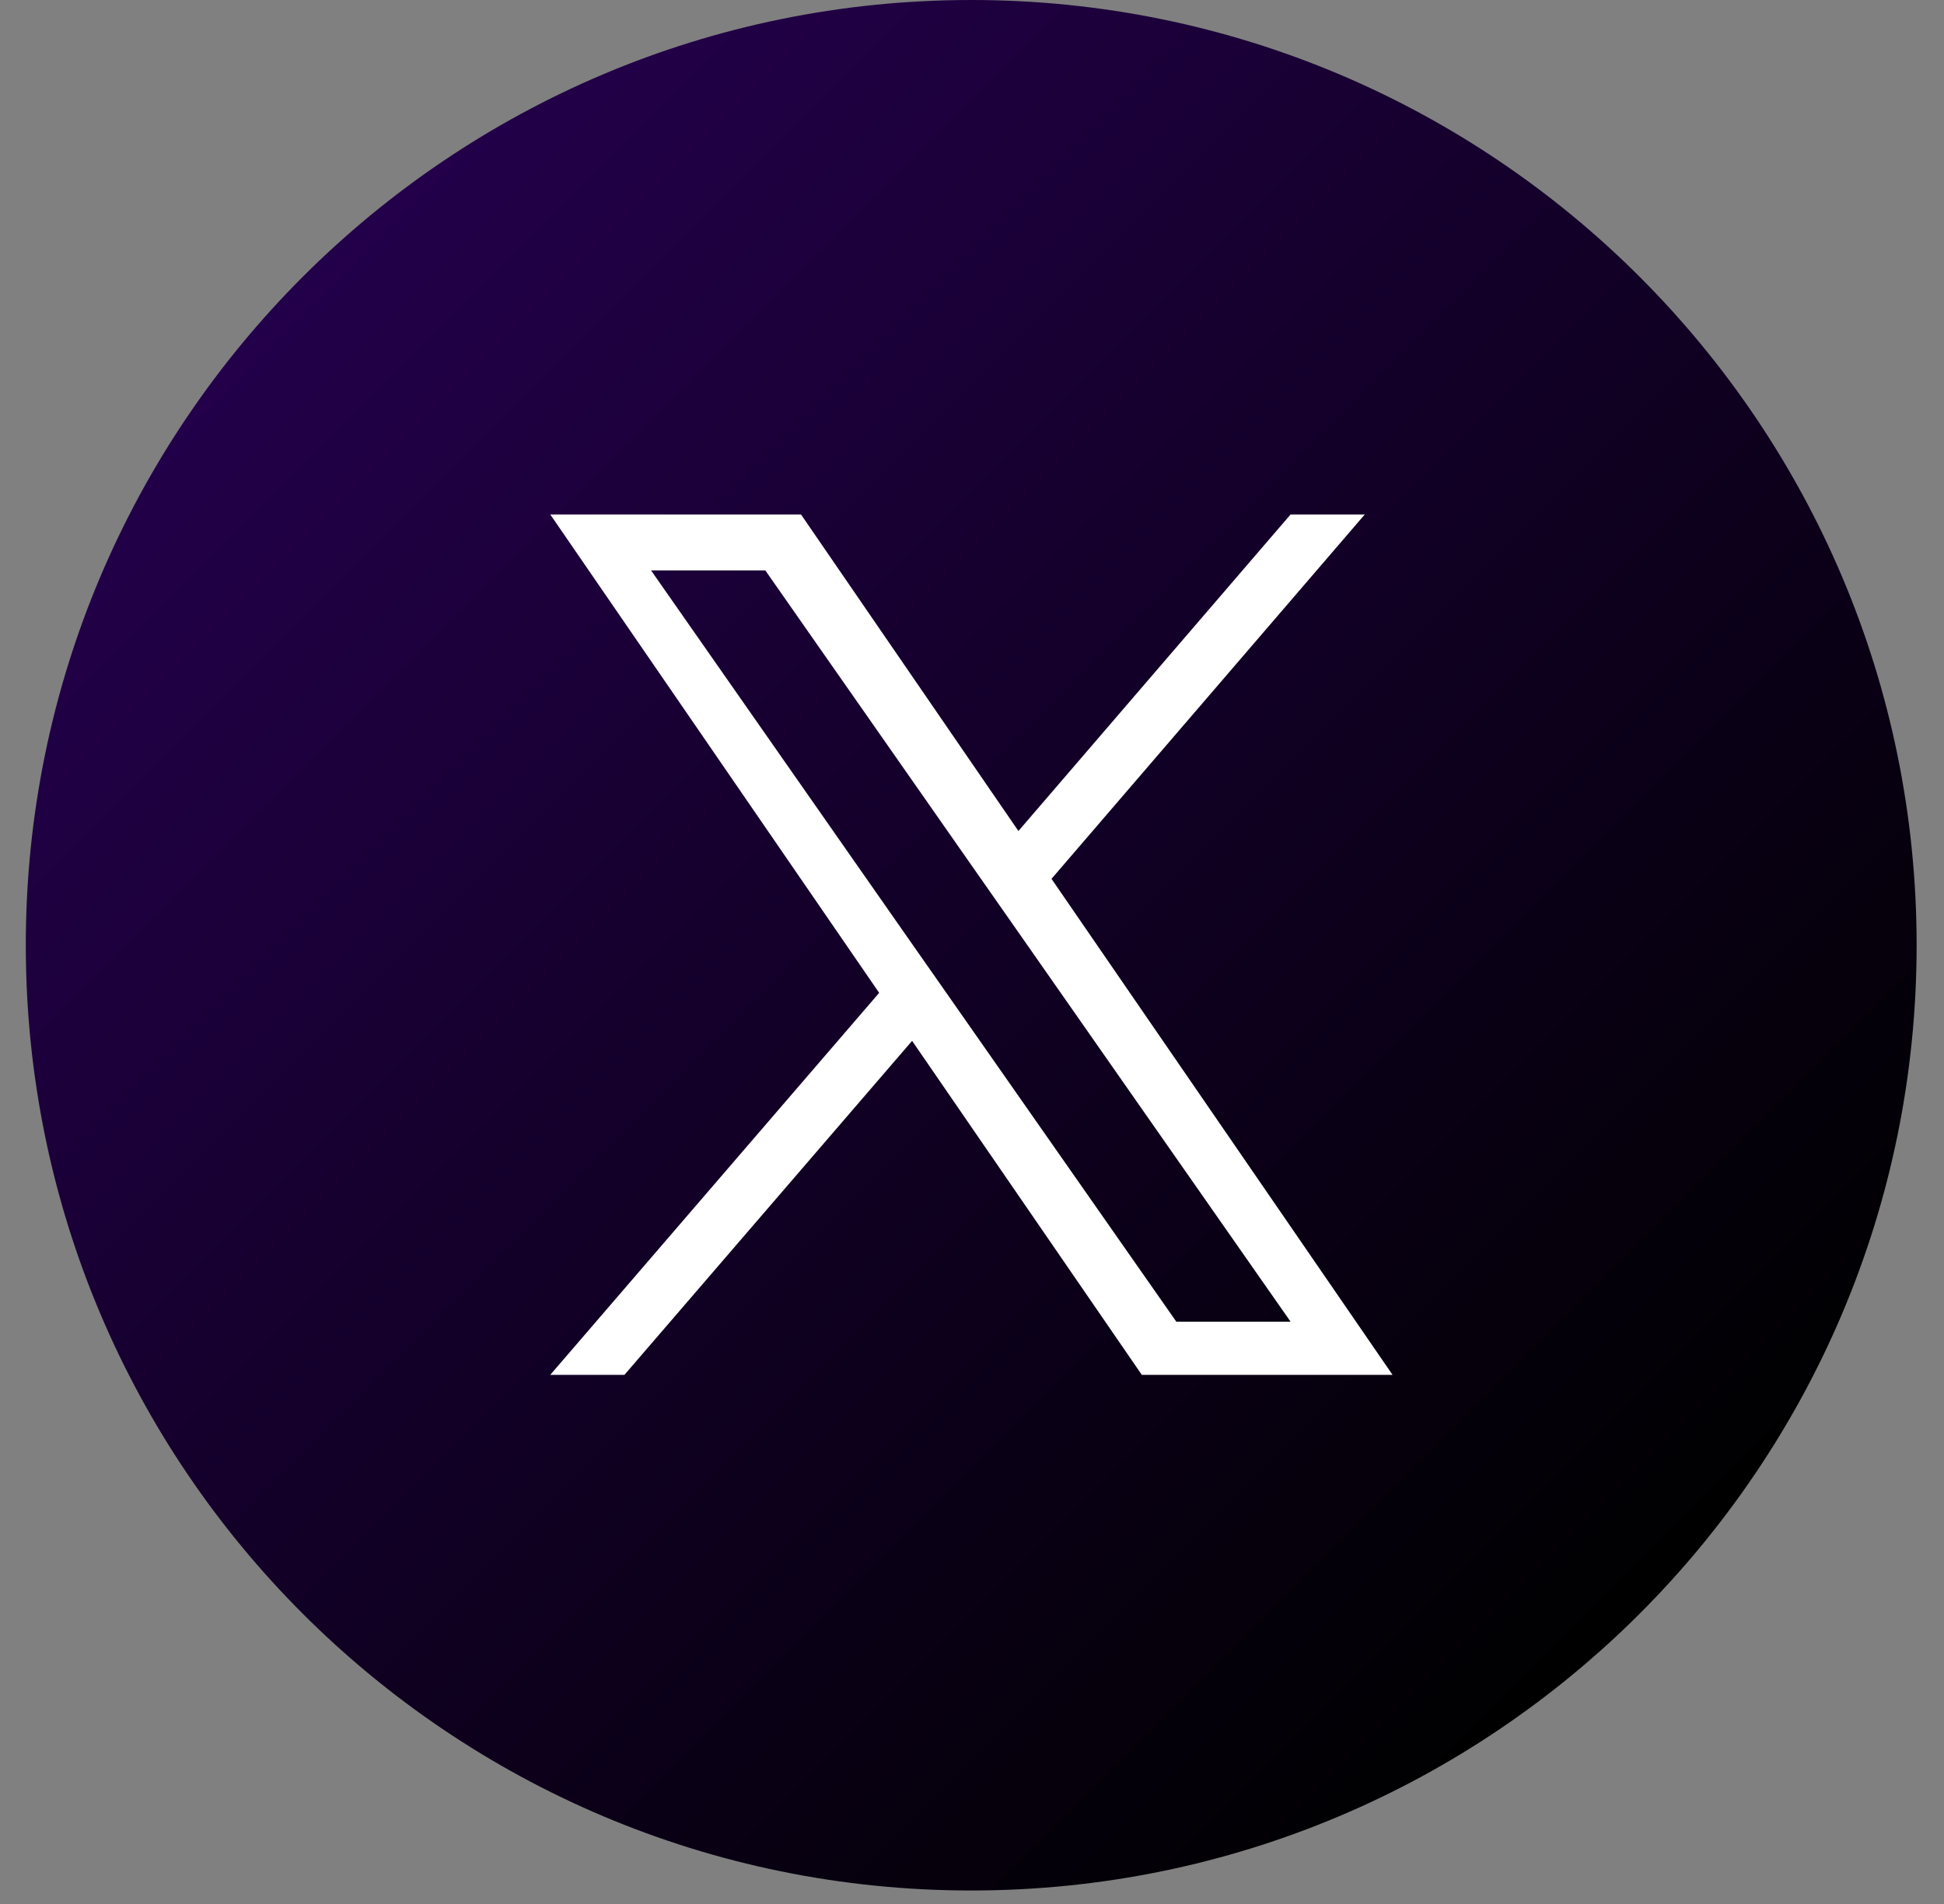
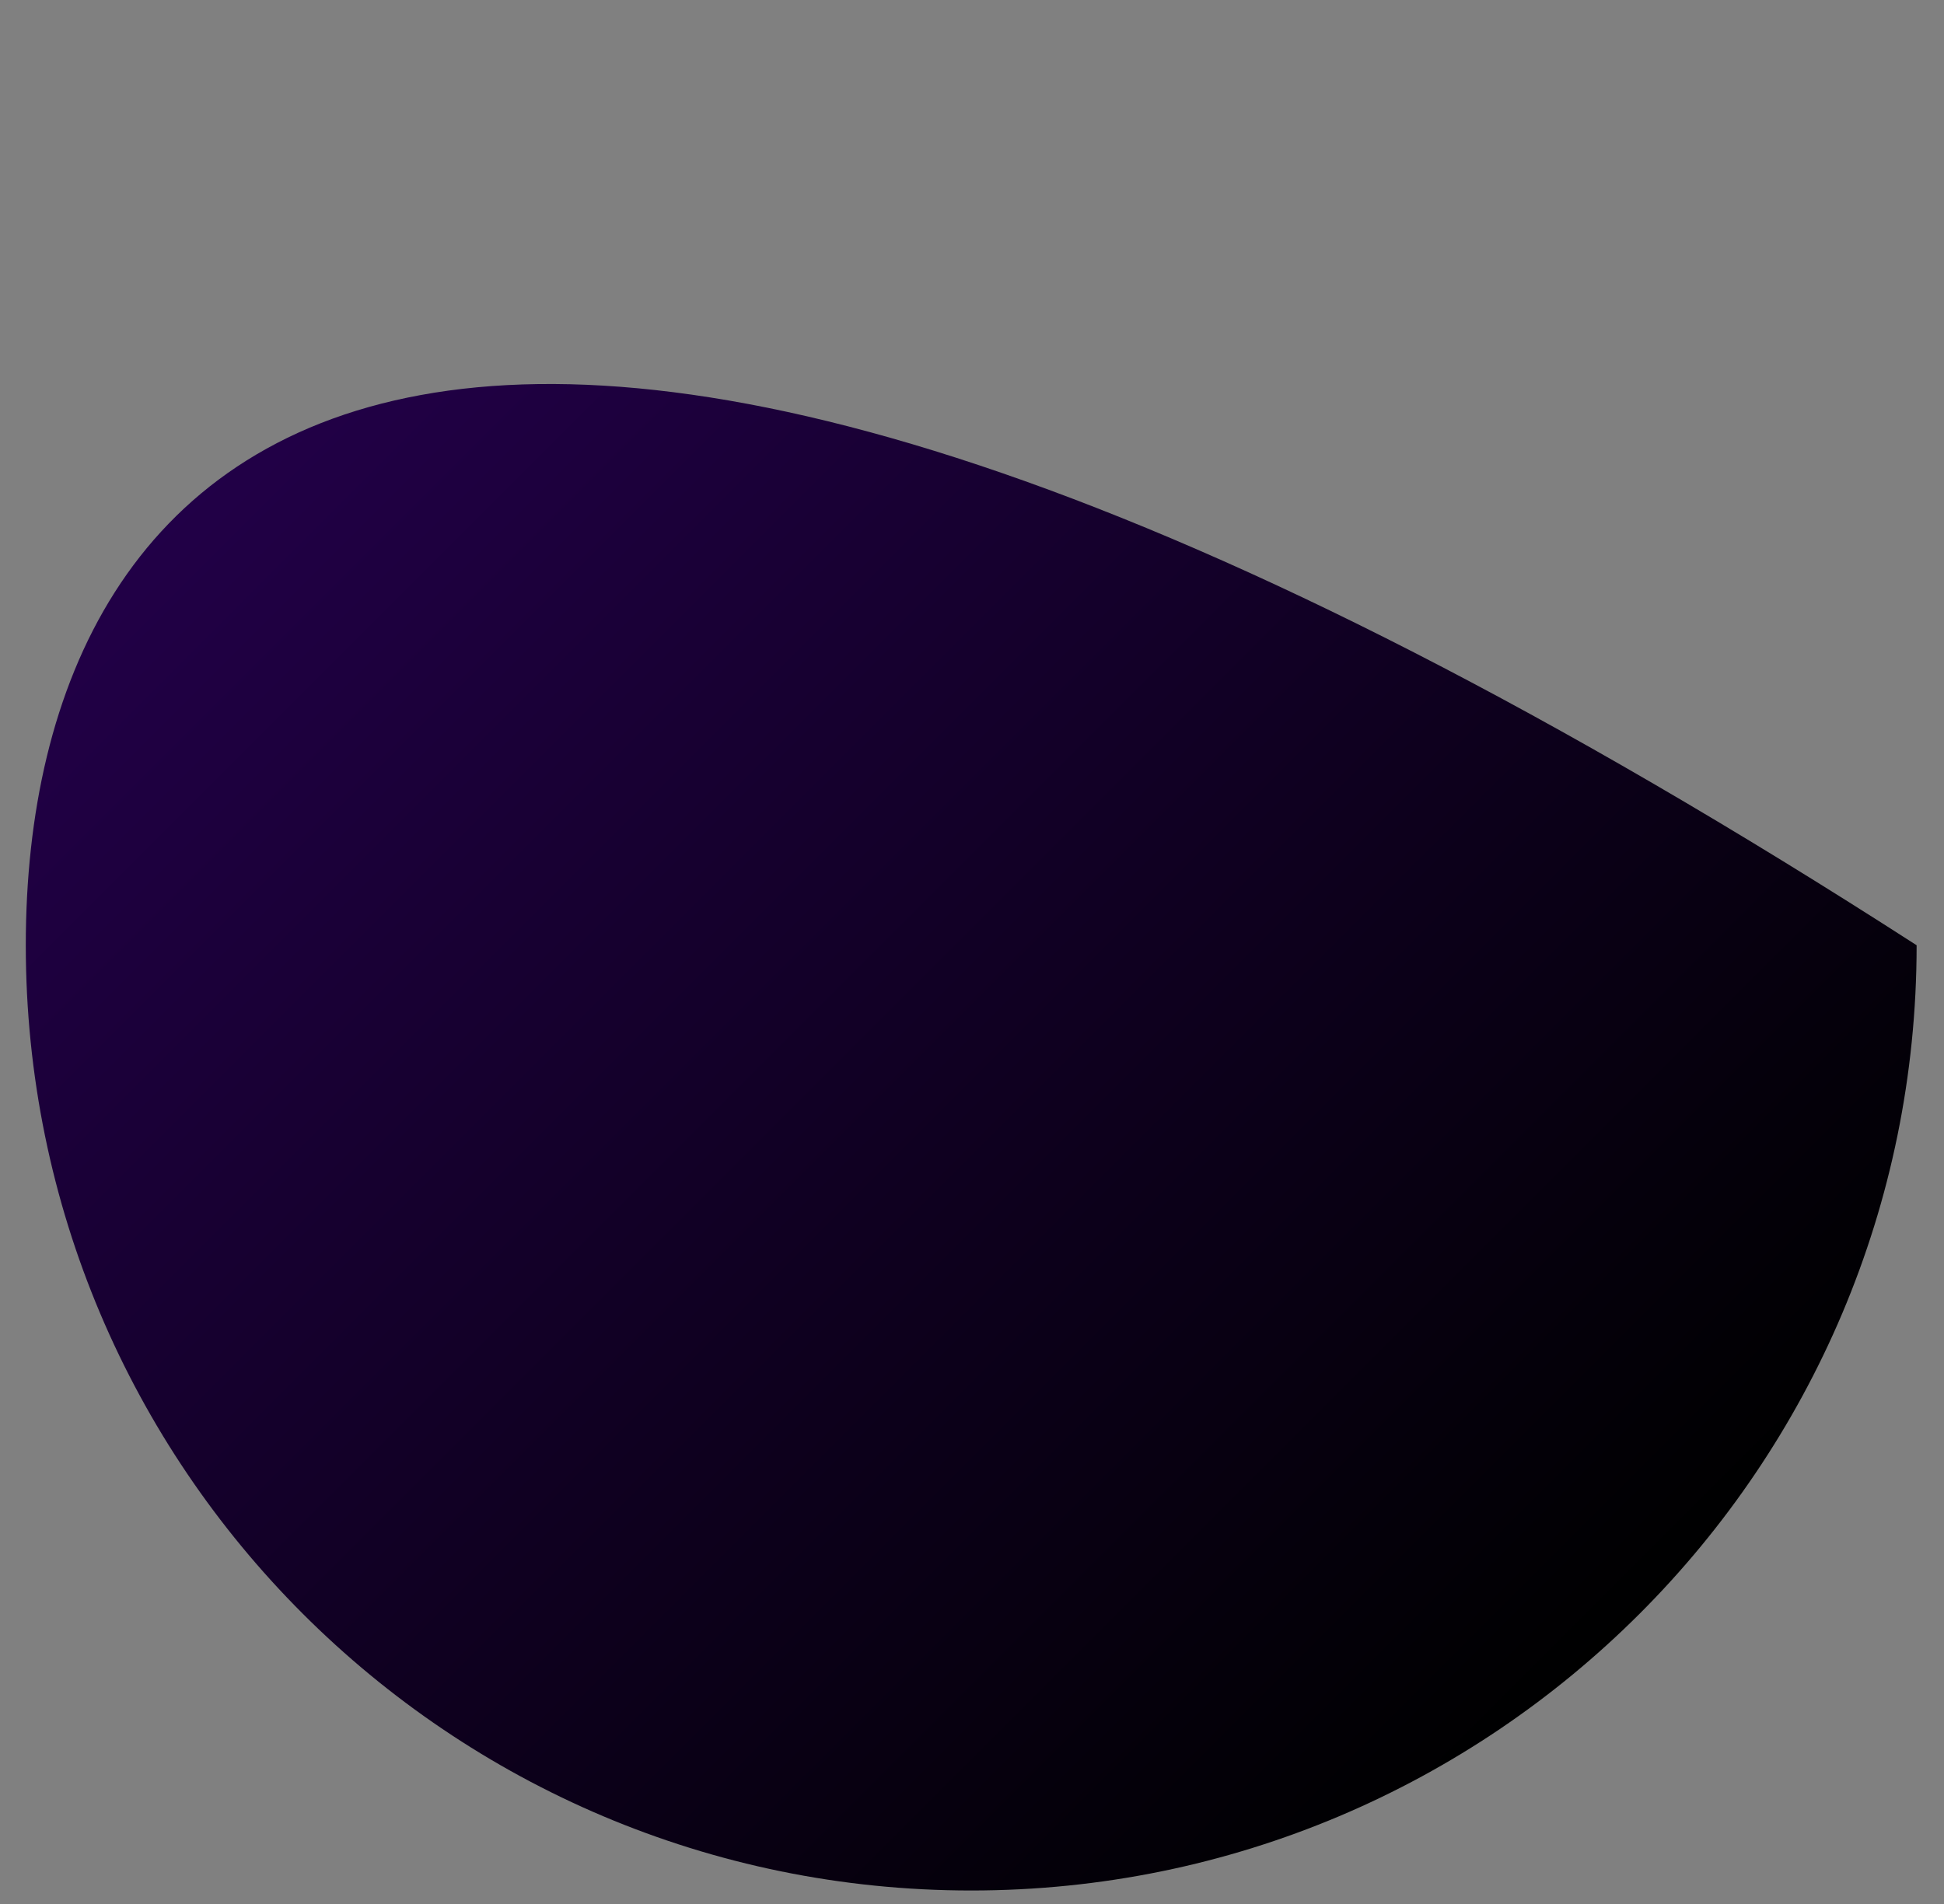
<svg xmlns="http://www.w3.org/2000/svg" width="49" height="48" viewBox="0 0 49 48" fill="none">
  <rect x="0" y="0" width="49" height="48" fill="#808080" stroke="none" />
-   <path d="M24.48 47.66C37.641 47.66 48.31 36.991 48.31 23.83C48.31 10.669 37.641 0 24.48 0C11.319 0 0.65 10.669 0.65 23.83C0.65 36.991 11.319 47.66 24.48 47.66Z" fill="url(#paint0_linear_79_17)" />
-   <path d="M26.5 22.16L34.4 12.97H32.53L25.67 20.95L20.19 12.97H13.87L22.16 25.03L13.87 34.66H15.74L22.99 26.24L28.78 34.66H35.1L26.5 22.15V22.16ZM23.93 25.14L23.09 23.94L16.41 14.38H19.29L24.68 22.09L25.52 23.29L32.53 33.32H29.65L23.93 25.14Z" fill="white" />
+   <path d="M24.48 47.66C37.641 47.66 48.31 36.991 48.31 23.83C11.319 0 0.65 10.669 0.65 23.83C0.65 36.991 11.319 47.66 24.48 47.66Z" fill="url(#paint0_linear_79_17)" />
  <defs>
    <linearGradient id="paint0_linear_79_17" x1="7.63" y1="6.98" x2="41.33" y2="40.68" gradientUnits="userSpaceOnUse">
      <stop stop-color="#23004A" />
      <stop offset="0.96" stop-color="#010003" />
      <stop offset="1" />
    </linearGradient>
  </defs>
</svg>